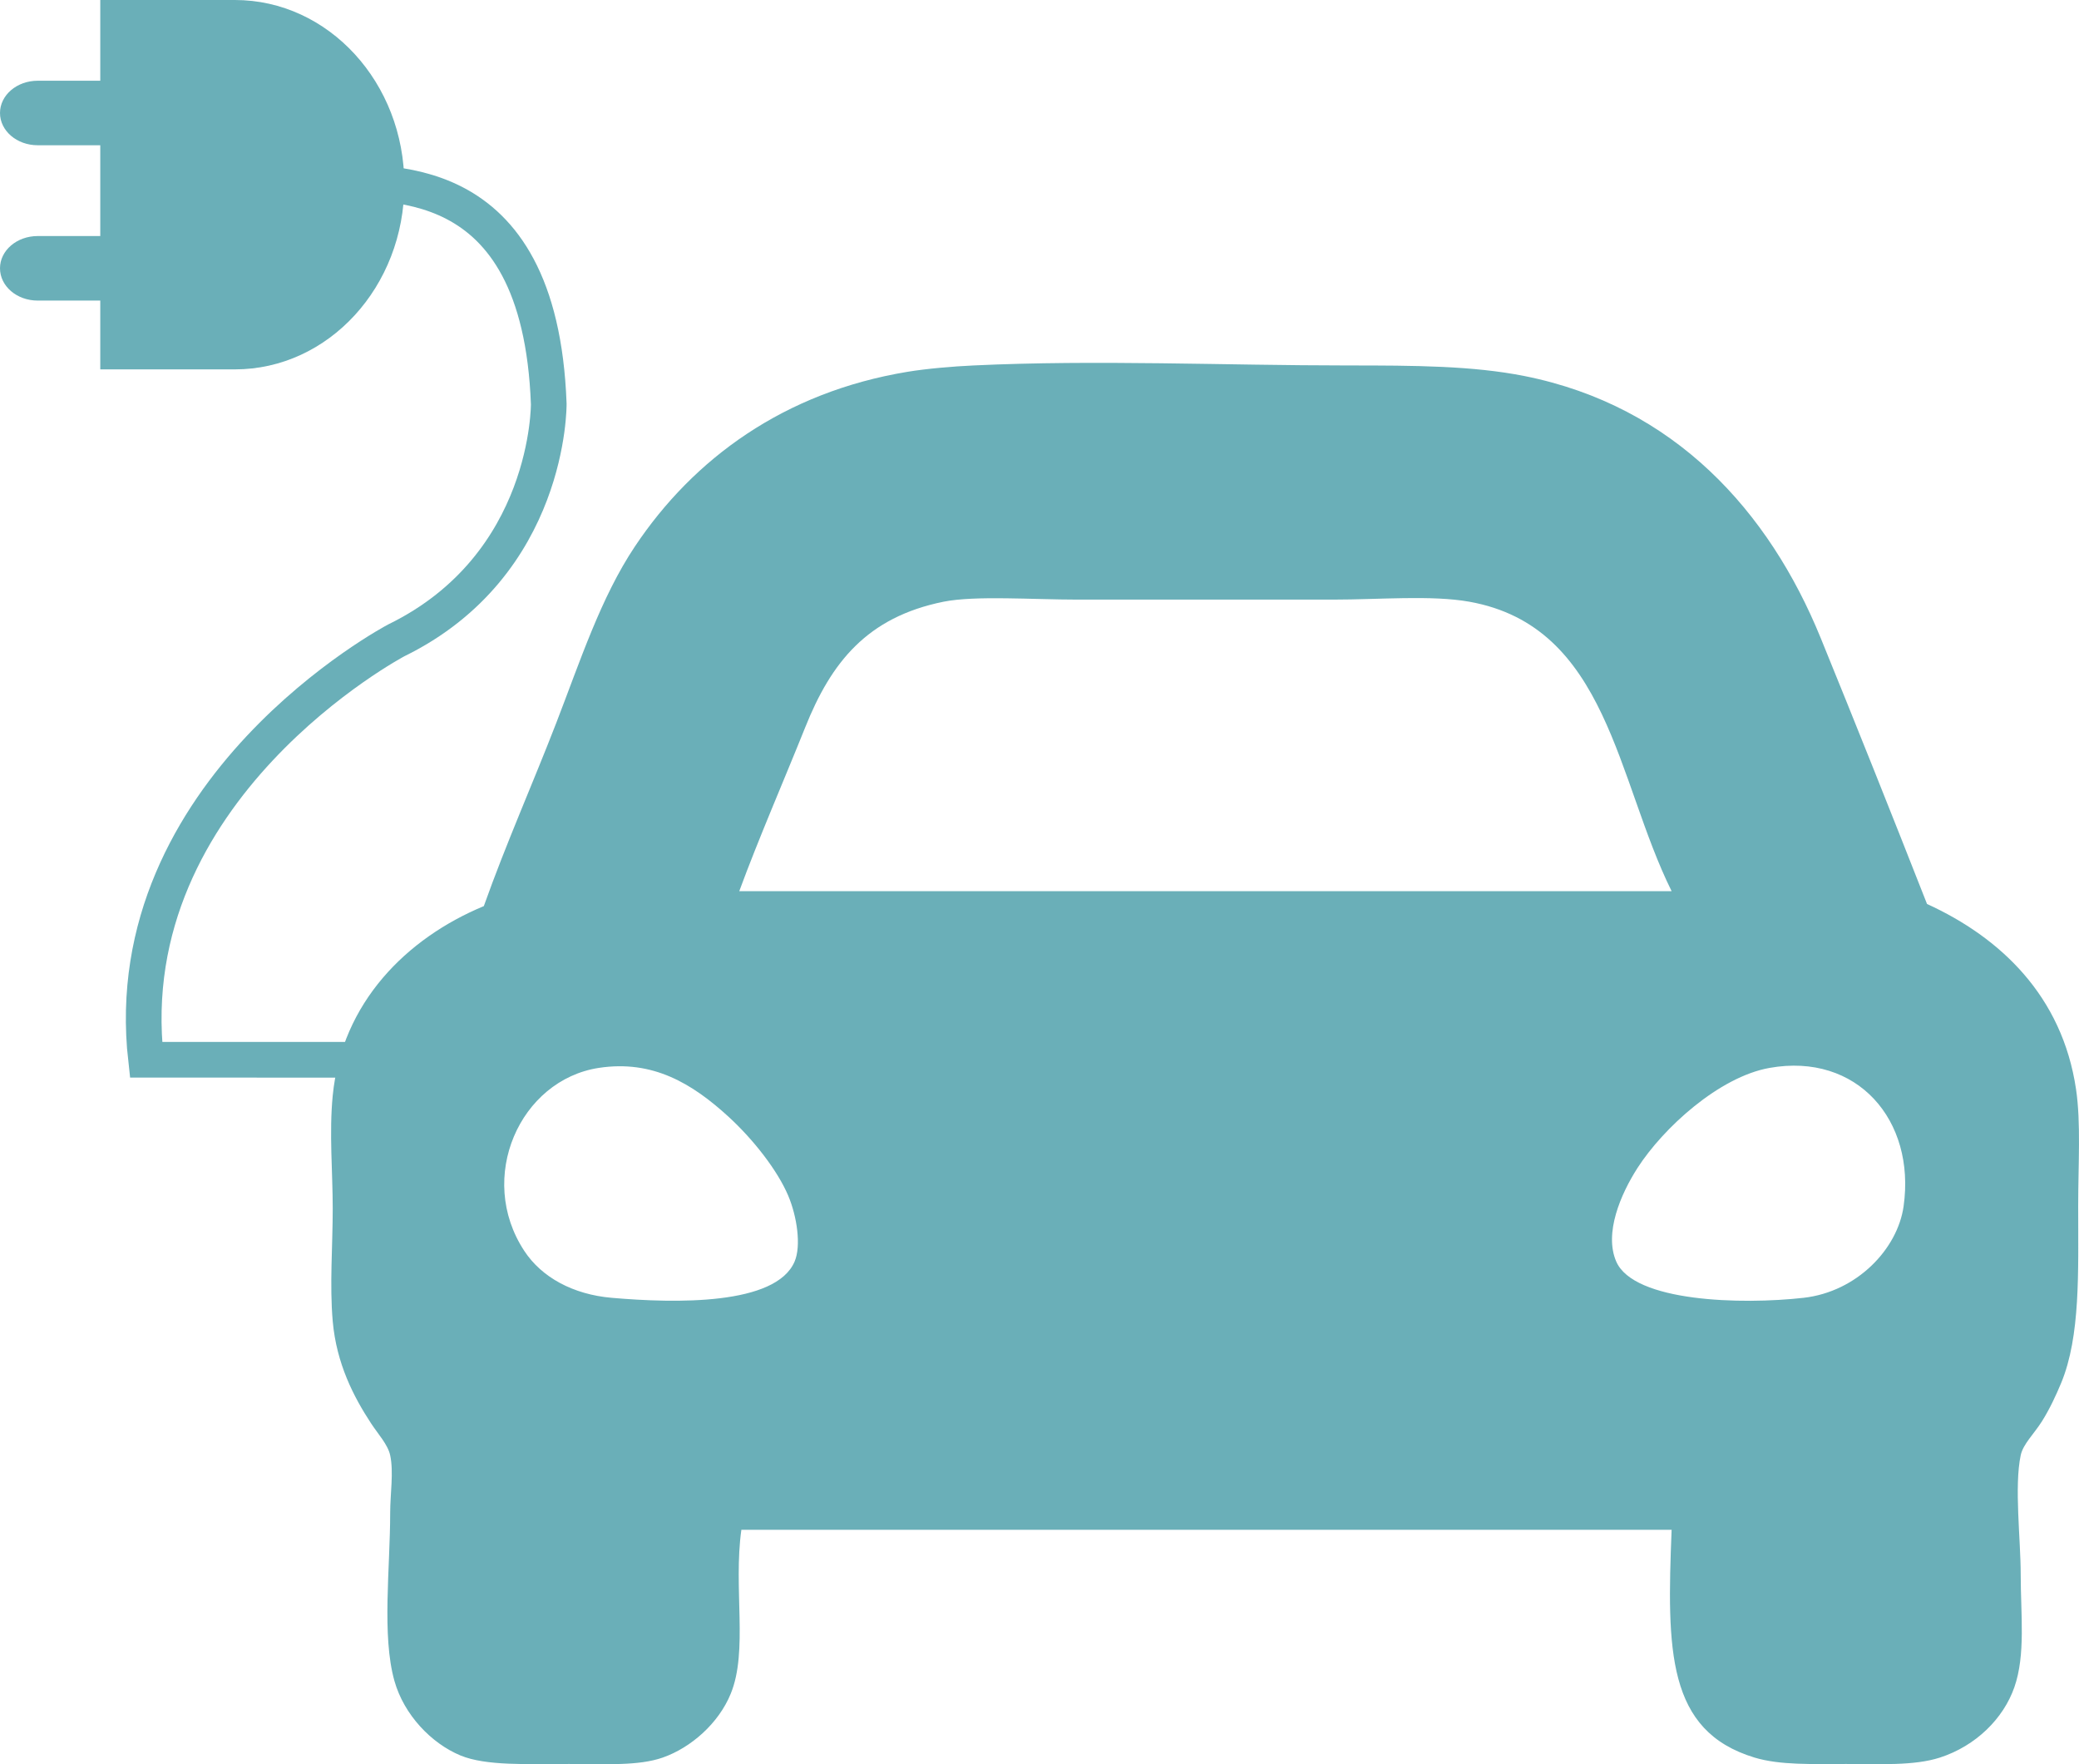
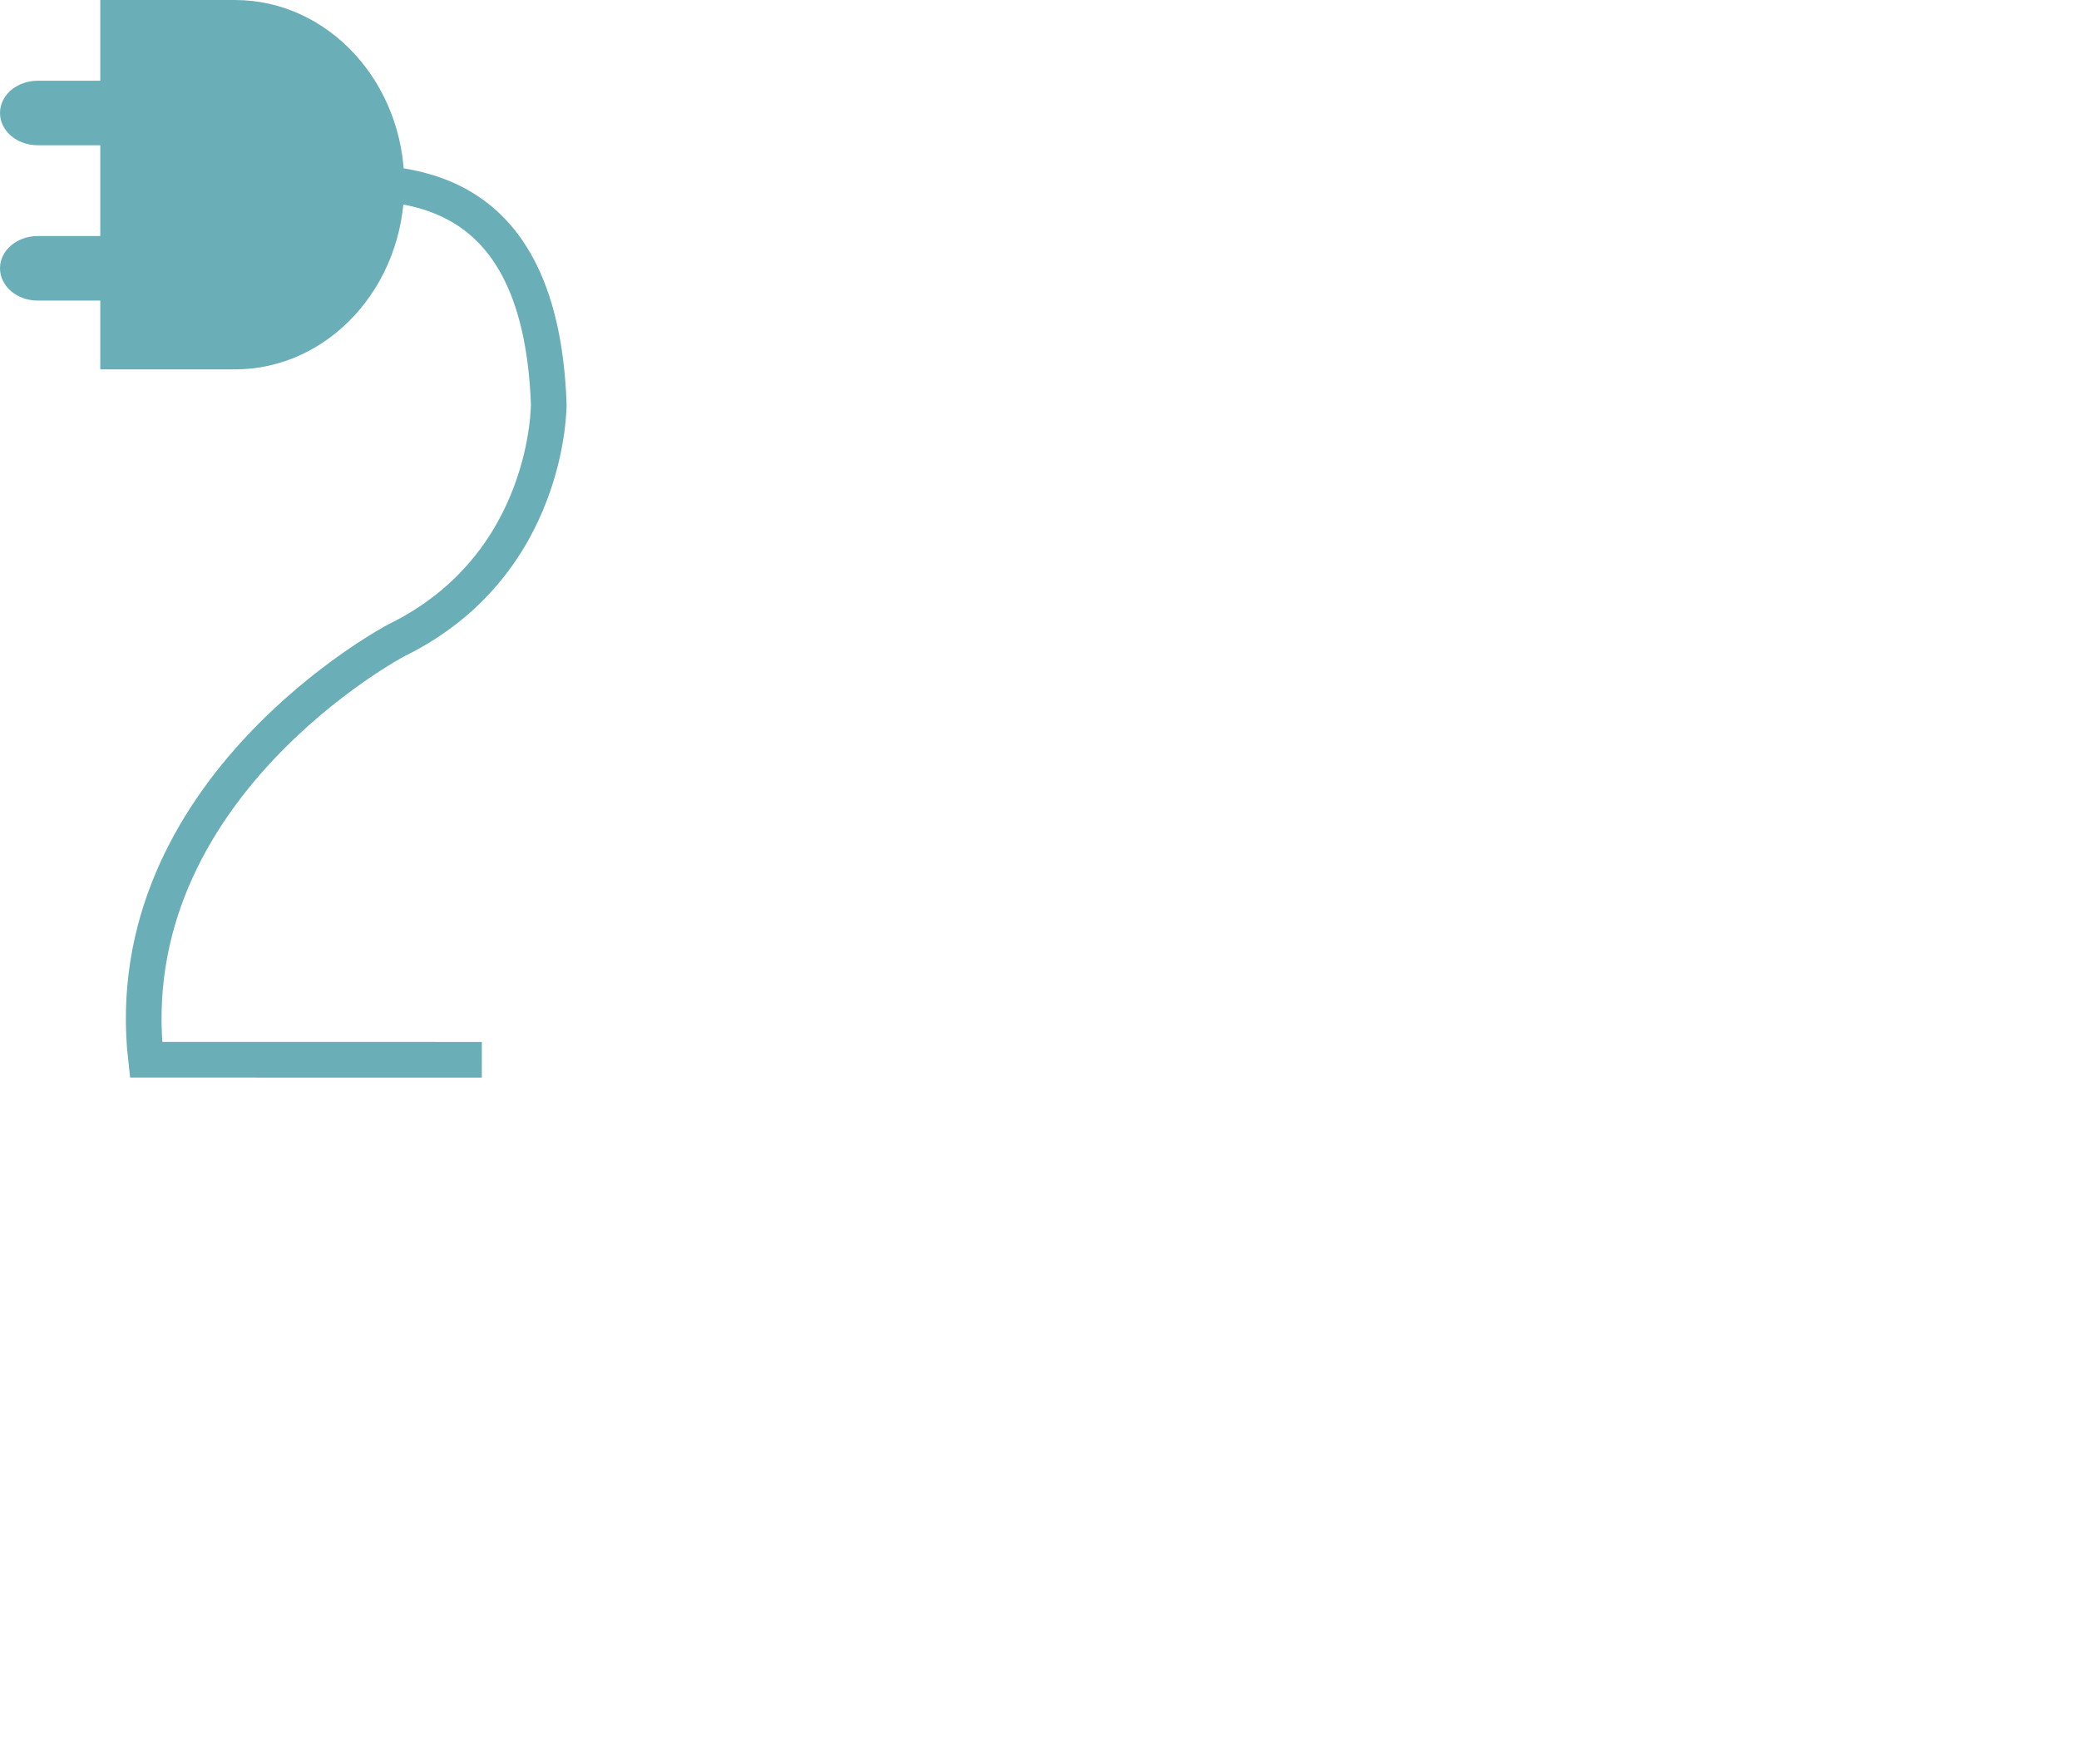
<svg xmlns="http://www.w3.org/2000/svg" width="100%" height="100%" viewBox="0 0 99 84" version="1.1" xml:space="preserve" style="fill-rule:evenodd;clip-rule:evenodd;">
  <g id="mobilite">
    <g transform="matrix(1,0,0,1,90.648,43.779)">
-       <path d="M0,13.654C-0.287,15.697 -2.227,17.728 -4.76,18.015C-7.713,18.349 -12.844,18.215 -13.684,16.289C-14.271,14.939 -13.473,13.08 -12.67,11.83C-11.449,9.933 -8.791,7.496 -6.381,7.068C-2.217,6.328 0.58,9.554 0,13.654M-52.81,16.289C-53.701,18.379 -58.476,18.281 -61.525,18.015C-63.355,17.857 -64.856,17.041 -65.681,15.783C-67.974,12.3 -65.892,7.646 -62.134,7.068C-59.562,6.675 -57.681,7.814 -55.953,9.396C-54.747,10.504 -53.617,11.965 -53.115,13.15C-52.696,14.138 -52.488,15.539 -52.81,16.289M-52.303,-9.15C-51.07,-12.233 -49.369,-14.39 -45.716,-15.129C-44.205,-15.43 -41.478,-15.229 -39.328,-15.229L-27.168,-15.229C-24.959,-15.229 -22.486,-15.45 -20.682,-15.129C-14.08,-13.95 -13.672,-6.638 -11.047,-1.347L-55.445,-1.347C-54.519,-3.864 -53.324,-6.601 -52.303,-9.15M8.211,8.084C7.553,3.642 4.613,0.861 1.115,-0.737C-0.609,-5.125 -2.279,-9.308 -3.951,-13.408C-6.408,-19.432 -10.902,-24.443 -18.043,-25.872C-20.518,-26.365 -23.283,-26.378 -26.455,-26.378C-32.369,-26.378 -38.406,-26.656 -44.296,-26.378C-45.271,-26.333 -46.521,-26.227 -47.439,-26.075C-53.31,-25.104 -57.622,-21.942 -60.413,-17.762C-62.037,-15.331 -63.017,-12.312 -64.162,-9.351C-65.274,-6.475 -66.545,-3.624 -67.609,-0.635C-71.289,0.894 -74.369,3.957 -74.804,8.386C-74.978,10.164 -74.804,12.027 -74.804,13.758C-74.804,15.556 -74.956,17.39 -74.804,19.131C-74.625,21.154 -73.804,22.736 -72.978,23.994C-72.65,24.496 -72.179,25 -72.068,25.513C-71.896,26.312 -72.068,27.357 -72.068,28.25C-72.068,30.902 -72.474,34.095 -71.865,36.258C-71.408,37.877 -70.104,39.232 -68.722,39.806C-67.503,40.31 -65.544,40.211 -63.552,40.211C-61.783,40.211 -60.251,40.31 -59.094,39.908C-57.743,39.437 -56.423,38.273 -55.851,36.865C-55.017,34.83 -55.734,31.853 -55.345,29.062L-11.047,29.062C-11.277,34.8 -11.277,38.642 -7.094,39.908C-5.871,40.275 -4.359,40.211 -2.734,40.211C-1.123,40.211 0.492,40.304 1.725,39.908C3.451,39.349 4.756,38.041 5.273,36.56C5.816,35.013 5.576,33.084 5.576,31.189C5.576,29.498 5.262,27.006 5.576,25.513C5.688,24.978 6.211,24.496 6.59,23.892C6.953,23.314 7.25,22.677 7.504,22.068C8.426,19.834 8.313,16.806 8.313,13.654C8.313,11.646 8.449,9.689 8.211,8.084" style="fill:rgb(106,175,184);fill-rule:nonzero;" />
-     </g>
+       </g>
    <g transform="matrix(1,0,0,1,11.183,17.588)">
      <path d="M0,-17.588L-6.408,-17.588L-6.408,-13.744L-9.388,-13.744C-10.382,-13.744 -11.183,-13.056 -11.183,-12.208C-11.183,-11.361 -10.382,-10.672 -9.388,-10.672L-6.408,-10.672L-6.408,-6.349L-9.388,-6.349C-10.382,-6.349 -11.183,-5.662 -11.183,-4.814C-11.183,-3.962 -10.382,-3.276 -9.388,-3.276L-6.408,-3.276L-6.408,0L0,0C4.459,0 8.071,-3.94 8.071,-8.797C8.071,-13.65 4.459,-17.588 0,-17.588" style="fill:rgb(106,175,184);" />
    </g>
    <g transform="matrix(-0.988,0.151,0.151,0.988,19.272,49.239)">
      <path d="M-2.433,-40.74C-5.012,-40.13 -12.64,-40.126 -11.32,-28.644C-11.32,-28.644 -10.24,-21.043 -2.433,-18.603C-2.433,-18.603 11.86,-13.649 12.367,-0.655L-3.448,1.765" style="fill:none;fill-rule:nonzero;stroke:rgb(106,175,184);stroke-width:1.7px;" />
    </g>
  </g>
</svg>